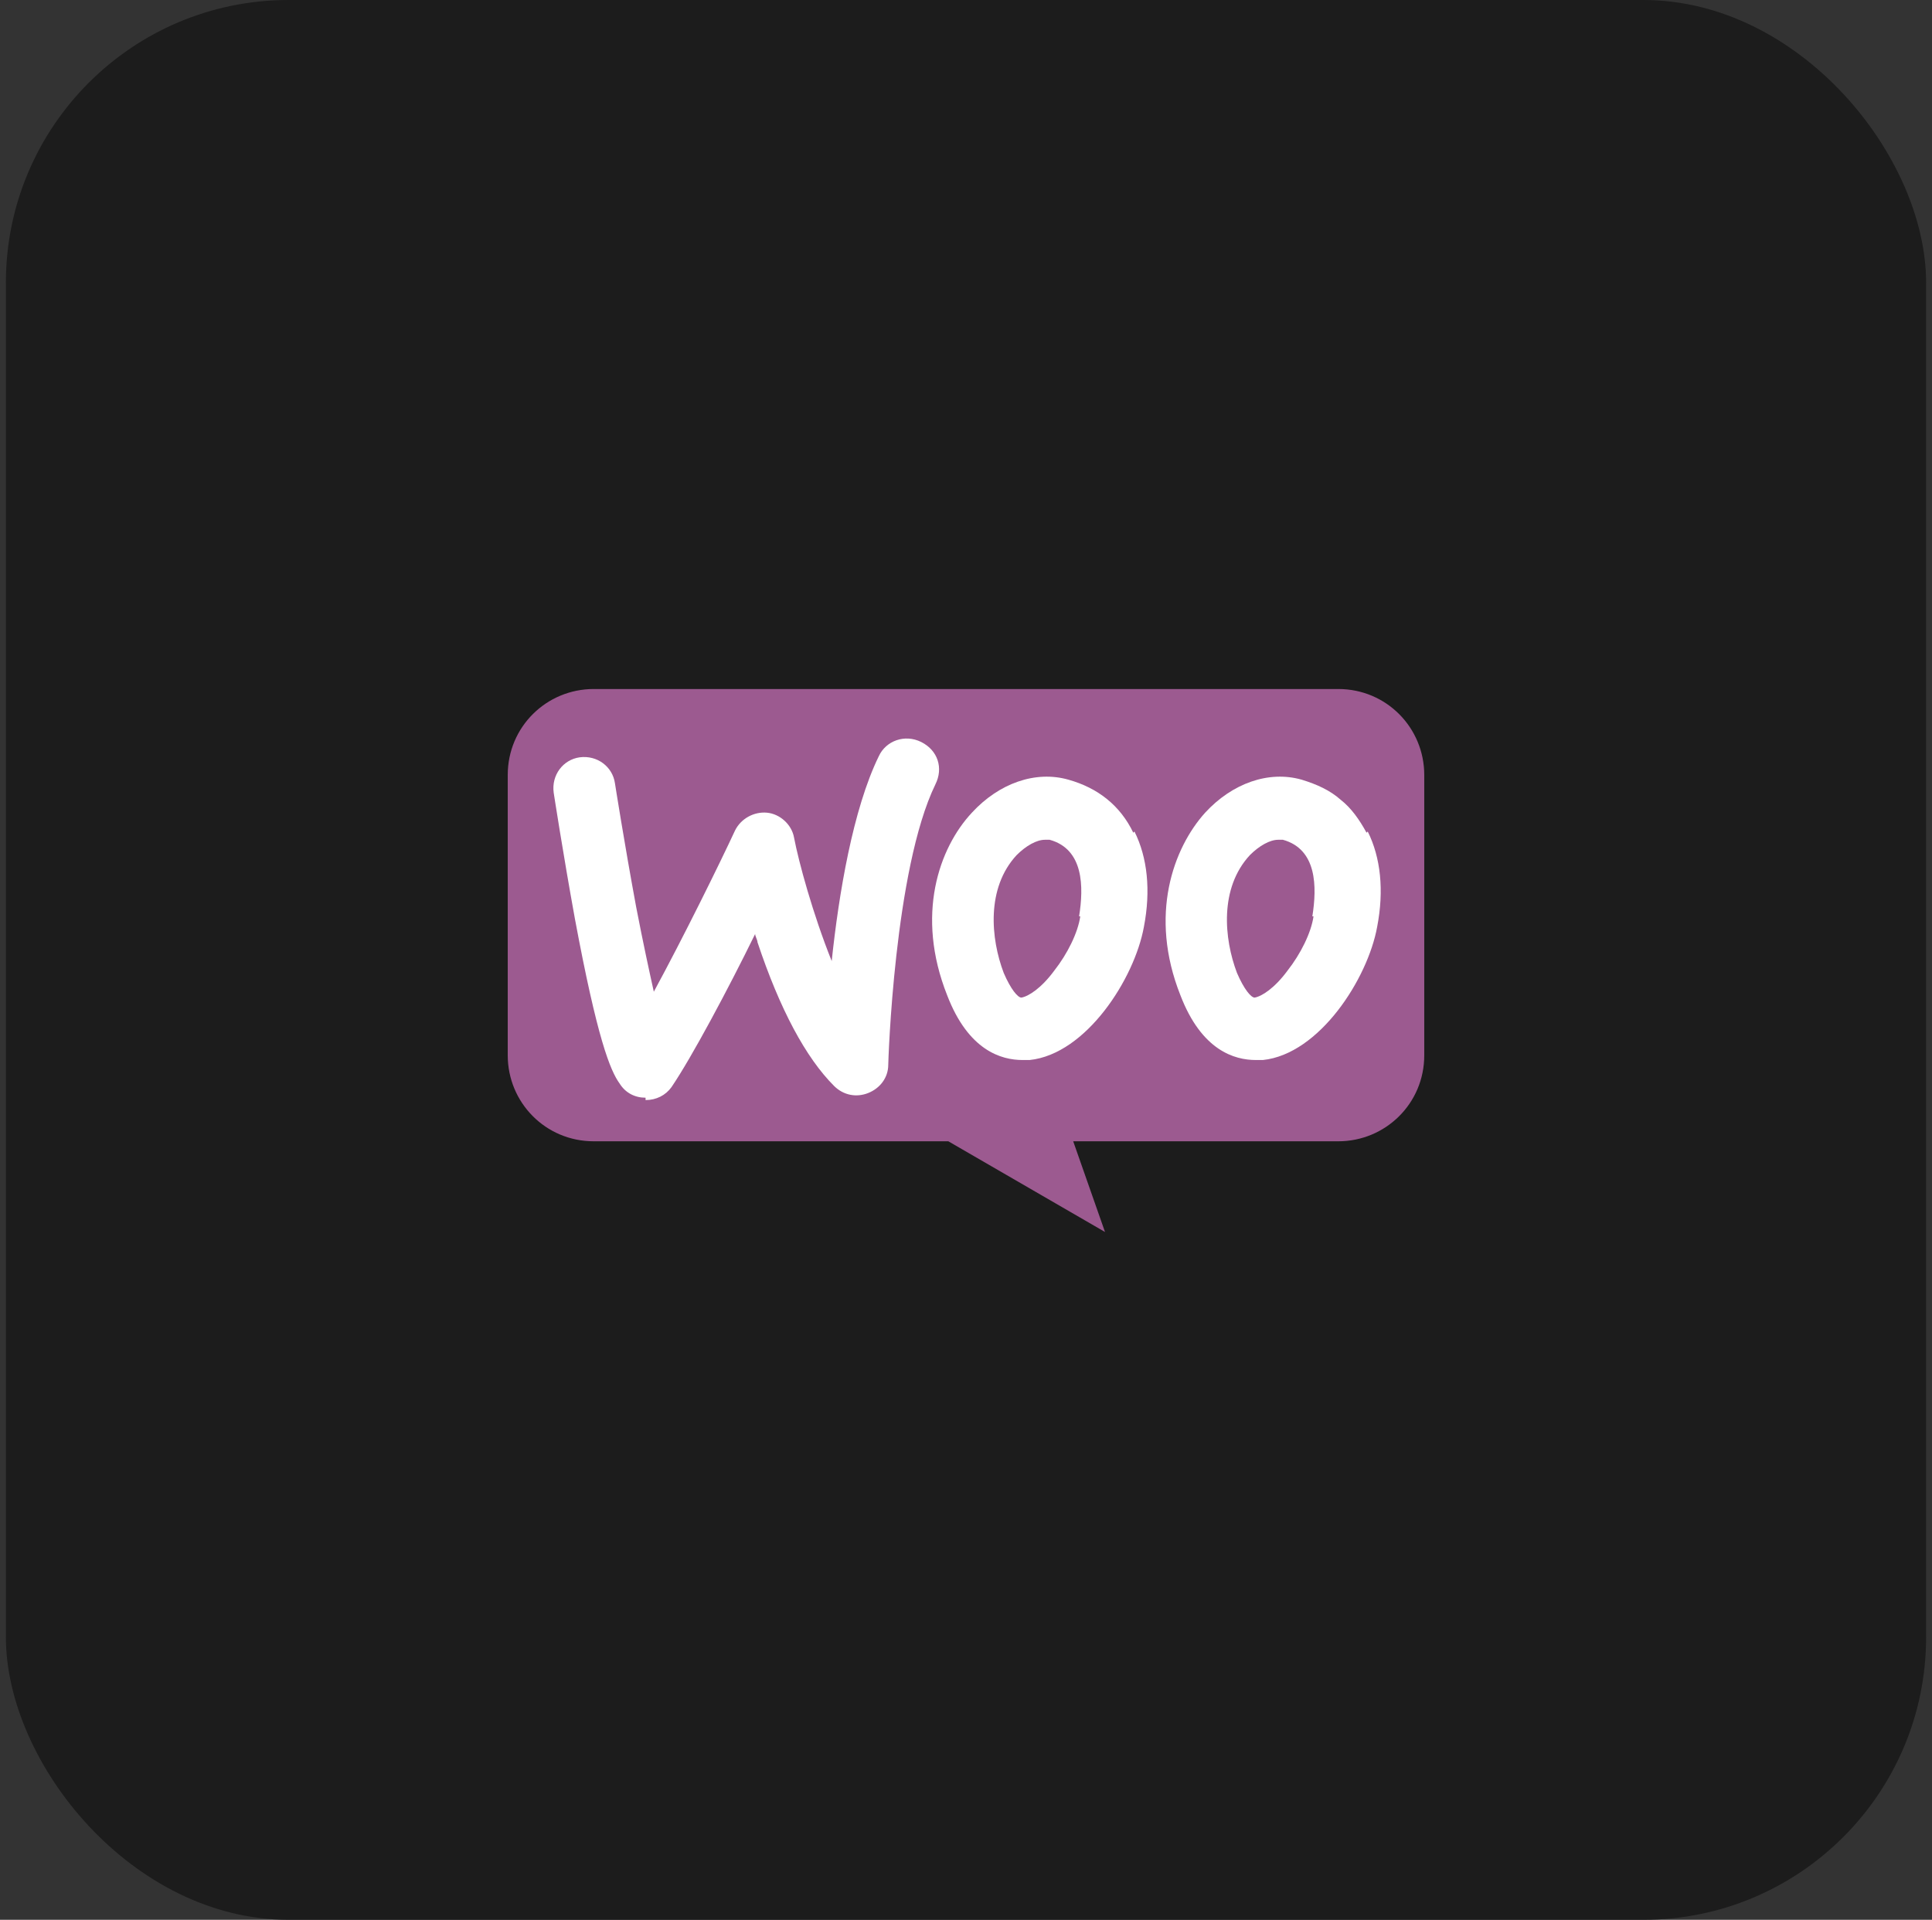
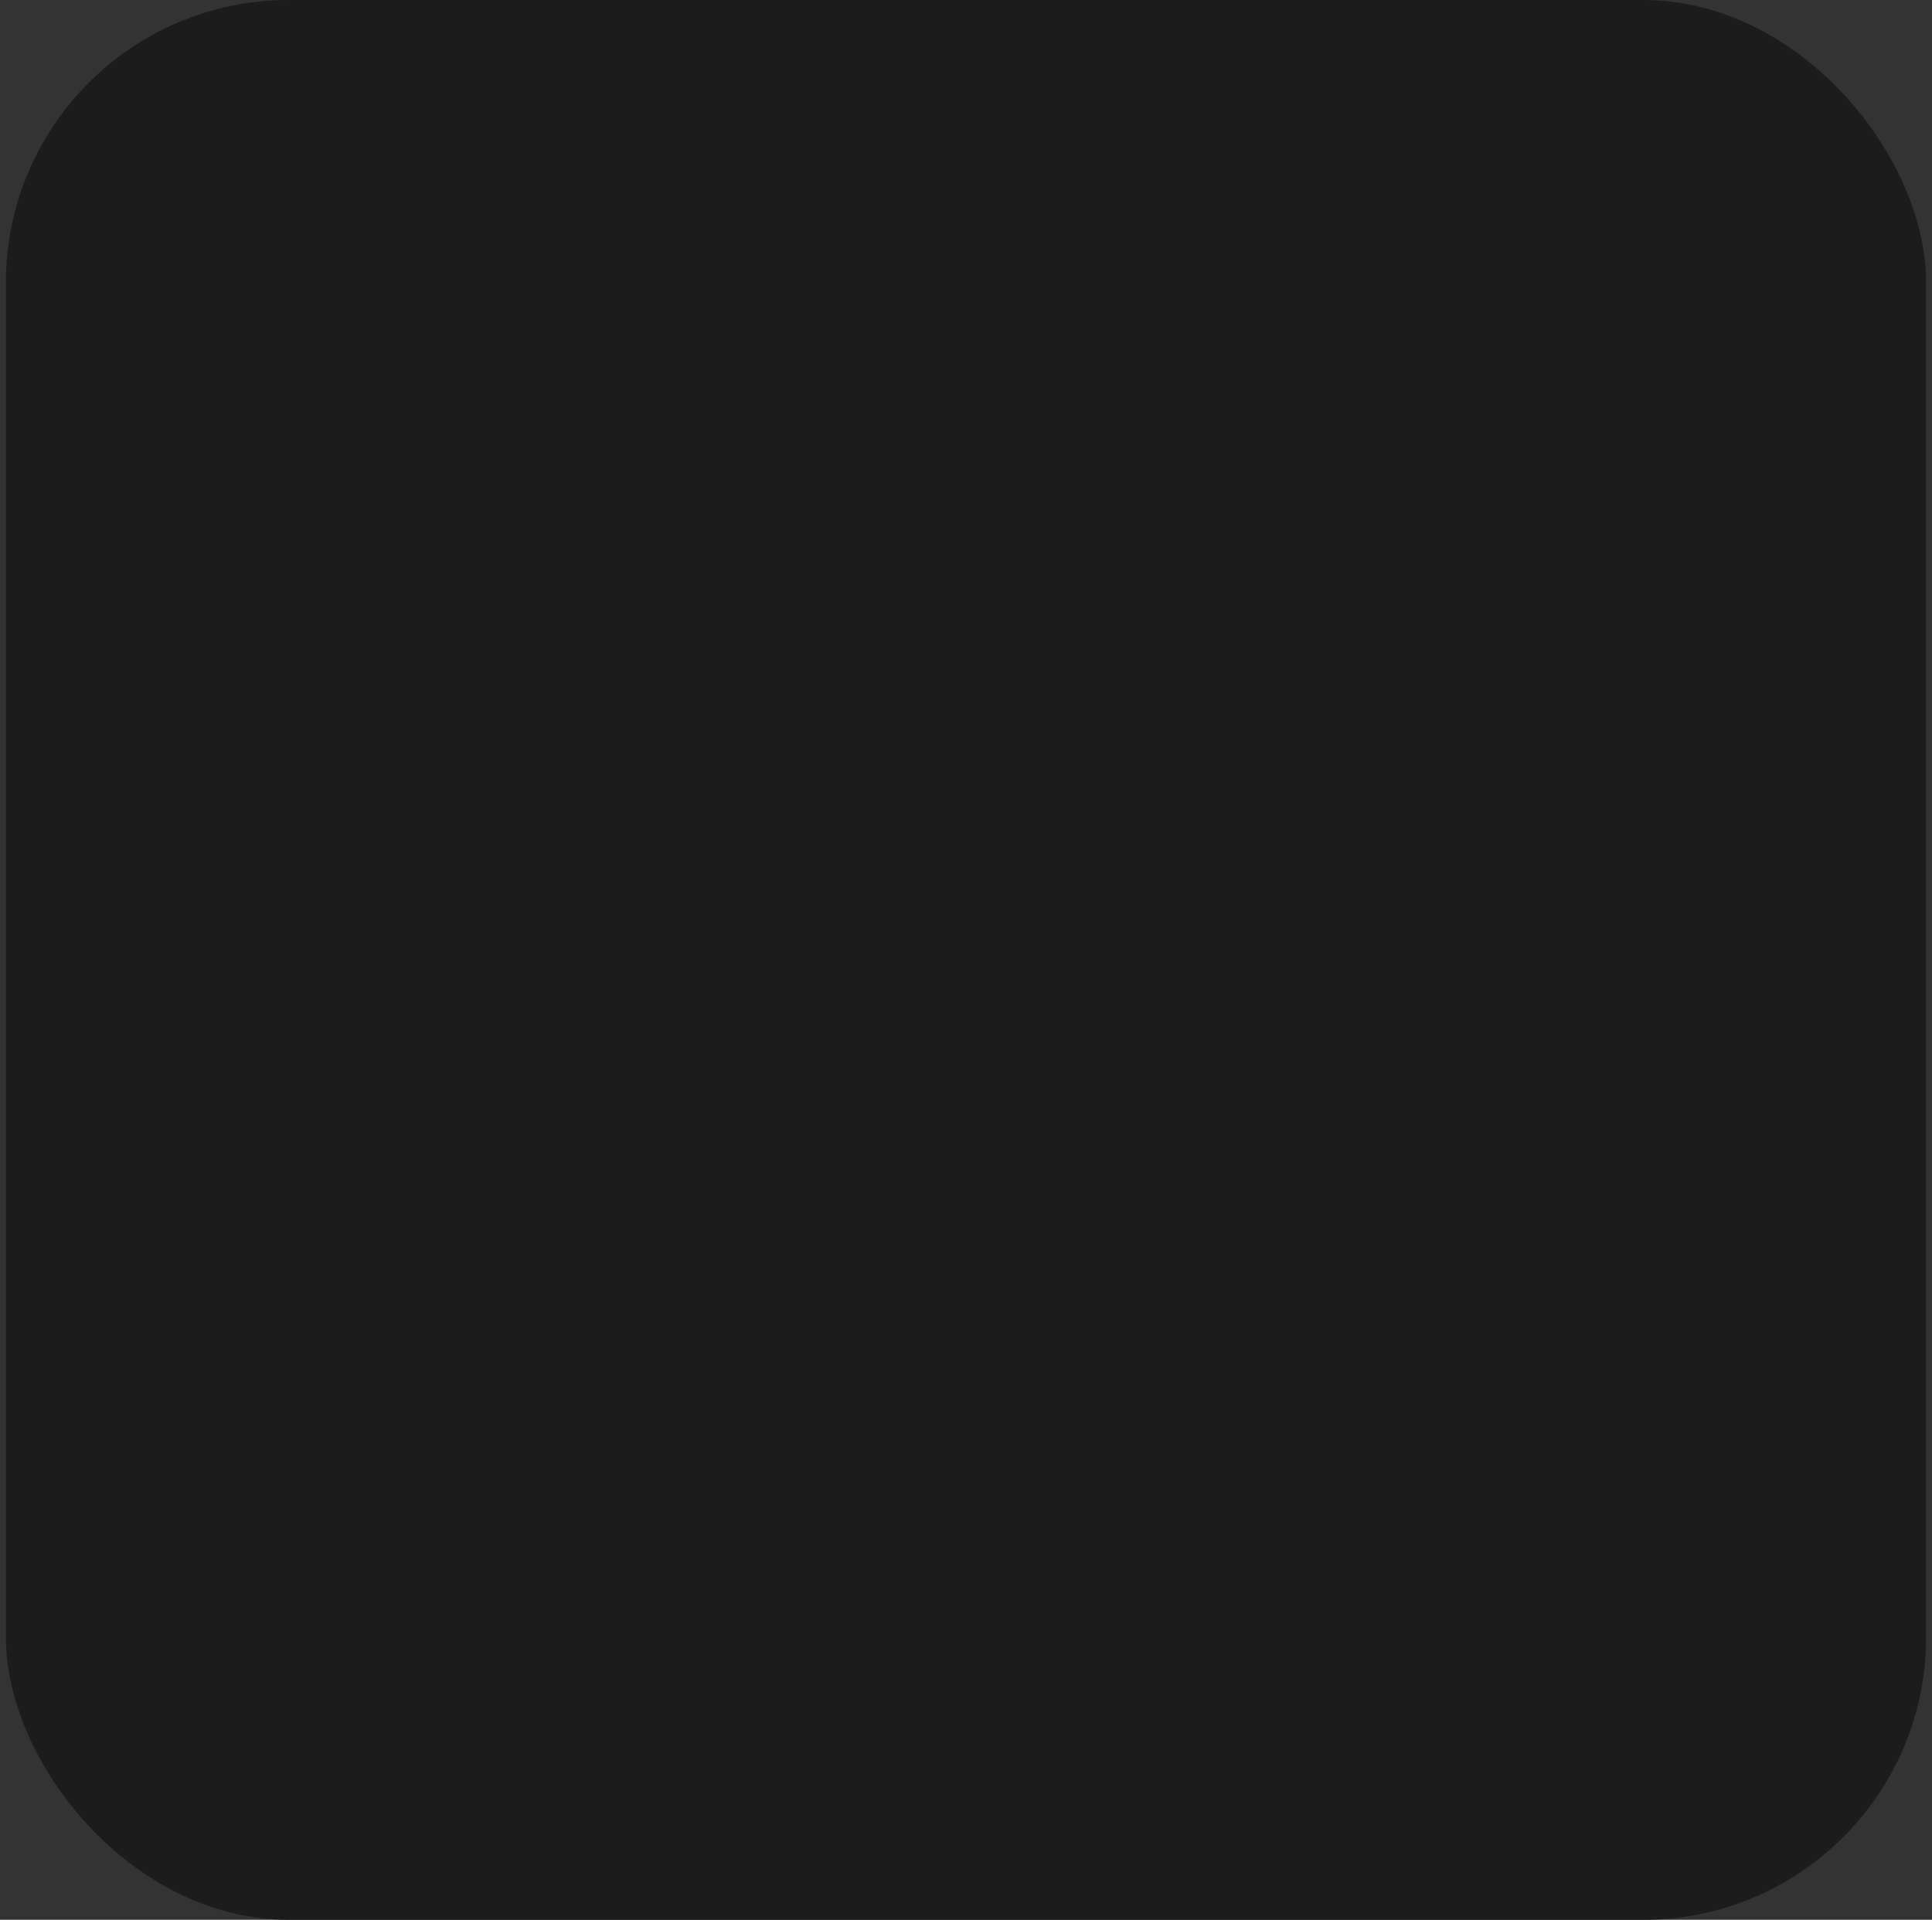
<svg xmlns="http://www.w3.org/2000/svg" id="Layer_1" data-name="Layer 1" version="1.1" viewBox="0 0 164 163">
  <rect x="0" y="0" width="164" height="163" fill="#333333" stroke="none" />
  <defs>
    <style> .cls-1 { fill: #1c1c1c; } .cls-1, .cls-2, .cls-3 { stroke-width: 0px; } .cls-2 { fill: #9c5a90; } .cls-3 { fill: #fff; } </style>
  </defs>
  <rect class="cls-1" x=".5" y="0" width="163" height="163" rx="24" ry="24" />
  <g>
-     <path class="cls-2" d="M113.6,58.5h-63.2c-4,0-7.3,3.2-7.3,7.3v23.8c0,4,3.2,7.3,7.3,7.3h30.1l13.3,7.7-2.7-7.7h22.5c4,0,7.3-3.2,7.3-7.3v-23.8c0-4-3.2-7.3-7.3-7.3Z" />
    <g>
-       <path class="cls-3" d="M54.8,93.2s0,0,0,0c-.9,0-1.7-.4-2.2-1.2-.8-1.1-1.9-3.8-3.8-14-1-5.5-1.8-10.7-1.8-10.7-.2-1.5.8-2.8,2.2-3,1.5-.2,2.8.8,3,2.2,0,0,.8,5.1,1.8,10.5.6,3.1,1.1,5.4,1.5,7.2,2.5-4.6,5.6-10.9,6.9-13.7.5-1,1.6-1.6,2.7-1.5,1.1.1,2.1,1,2.3,2.1.4,2.1,1.6,6.5,3.2,10.5.6-5.7,1.8-12.9,4-17.4.6-1.3,2.2-1.9,3.6-1.2s1.9,2.2,1.2,3.6c-3.5,7.2-4,23.6-4,23.8,0,1.1-.7,2-1.7,2.4-1,.4-2.1.2-2.9-.6-2.4-2.4-4.6-6.5-6.5-12.2,0-.2-.2-.5-.2-.7-2.3,4.7-5.4,10.5-7.1,13-.5.7-1.3,1.1-2.2,1.1Z" />
-       <path class="cls-3" d="M96.2,70.7c-1.1-2.3-3-3.8-5.5-4.5-2.8-.8-5.9.3-8.2,2.8-2.8,3-4.8,8.7-2.1,15.5,1.8,4.7,4.6,5.5,6.4,5.5s.4,0,.6,0c4.8-.5,8.9-6.9,9.7-11.3.6-3.1.3-5.9-.8-8.1ZM91.7,77.8c-.2,1.4-1.1,3.2-2.2,4.6-1.1,1.5-2.2,2.2-2.8,2.3-.3,0-.9-.7-1.5-2.1-1.1-2.9-1.5-7.2,1.1-10,.8-.8,1.7-1.3,2.4-1.3s.3,0,.4,0c2.9.8,2.9,4,2.5,6.5Z" />
-       <path class="cls-3" d="M116,70.7c-.6-1.1-1.3-2.1-2.2-2.8-.9-.8-2-1.3-3.3-1.7-2.8-.8-5.9.3-8.2,2.8-2.7,3-4.8,8.7-2.1,15.5,1.8,4.7,4.6,5.5,6.4,5.5s.4,0,.6,0c4.8-.5,8.9-6.9,9.7-11.3.6-3.1.3-5.9-.8-8.1ZM111.5,77.8c-.2,1.4-1.1,3.2-2.2,4.6-1.1,1.5-2.2,2.2-2.8,2.3-.3,0-.9-.7-1.5-2.1-1.1-2.9-1.5-7.2,1.1-10,.8-.8,1.7-1.3,2.4-1.3s.3,0,.4,0c2.9.8,2.9,4,2.5,6.5Z" />
-     </g>
+       </g>
  </g>
</svg>